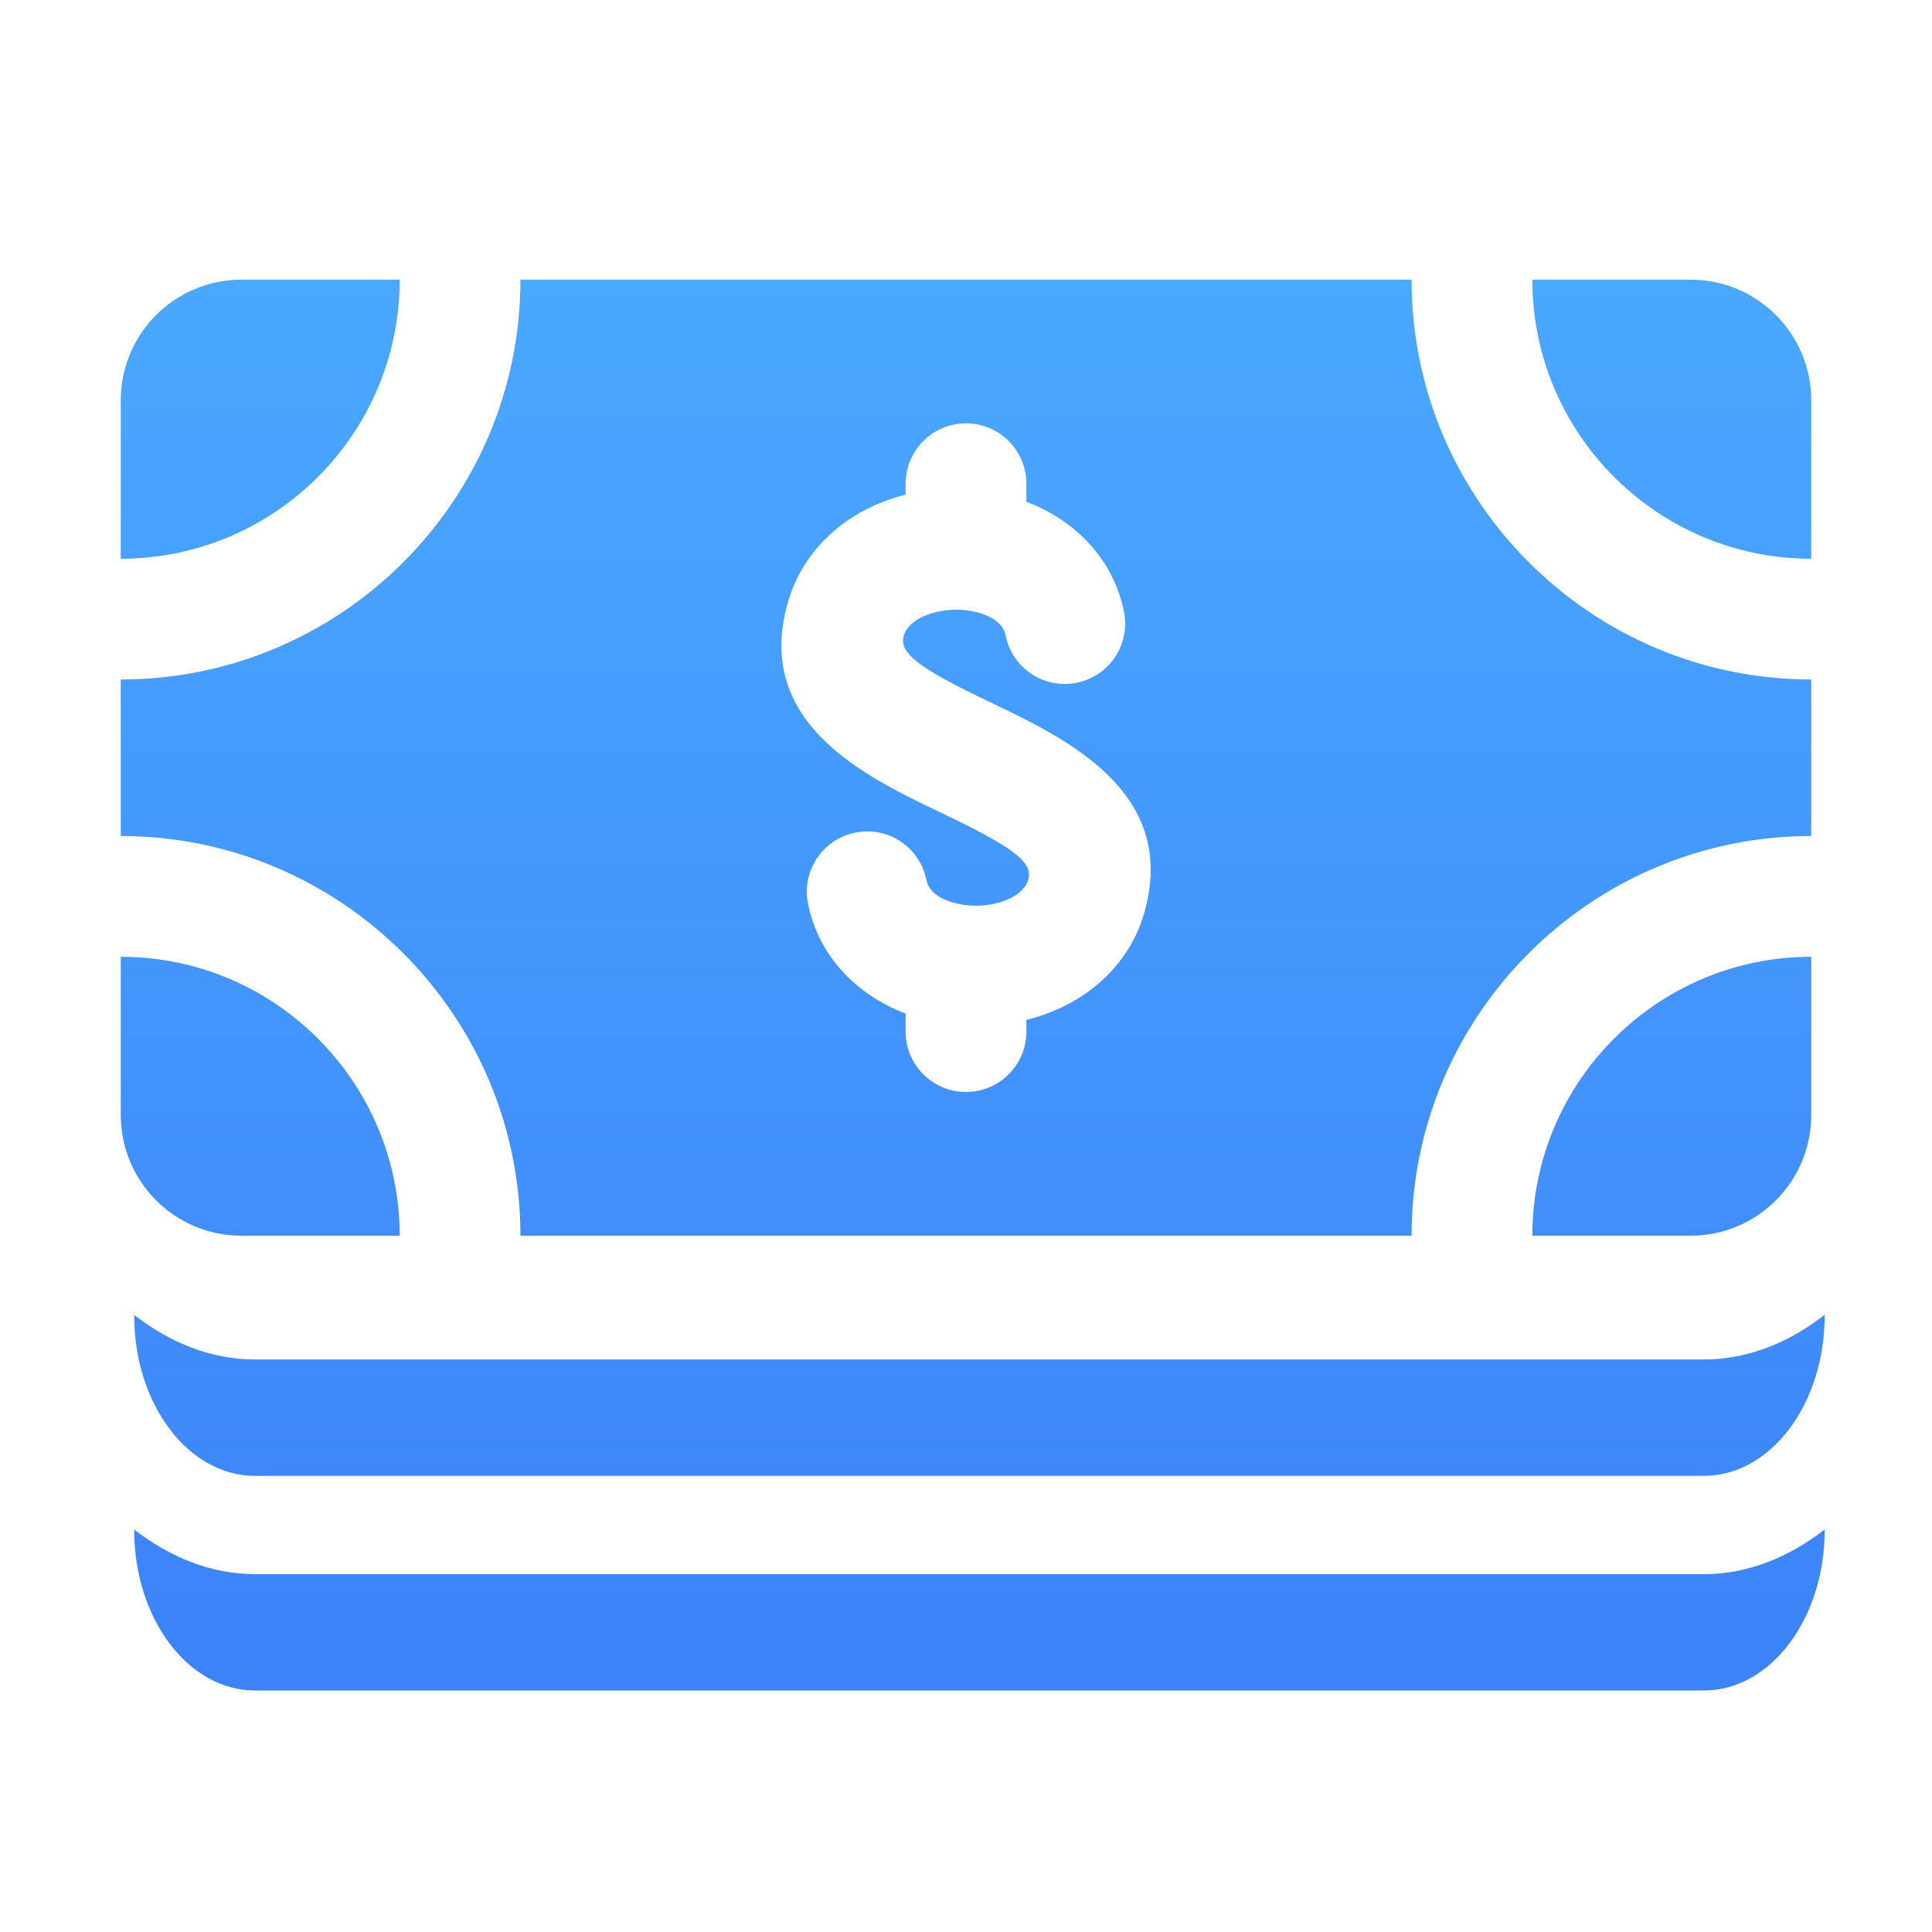
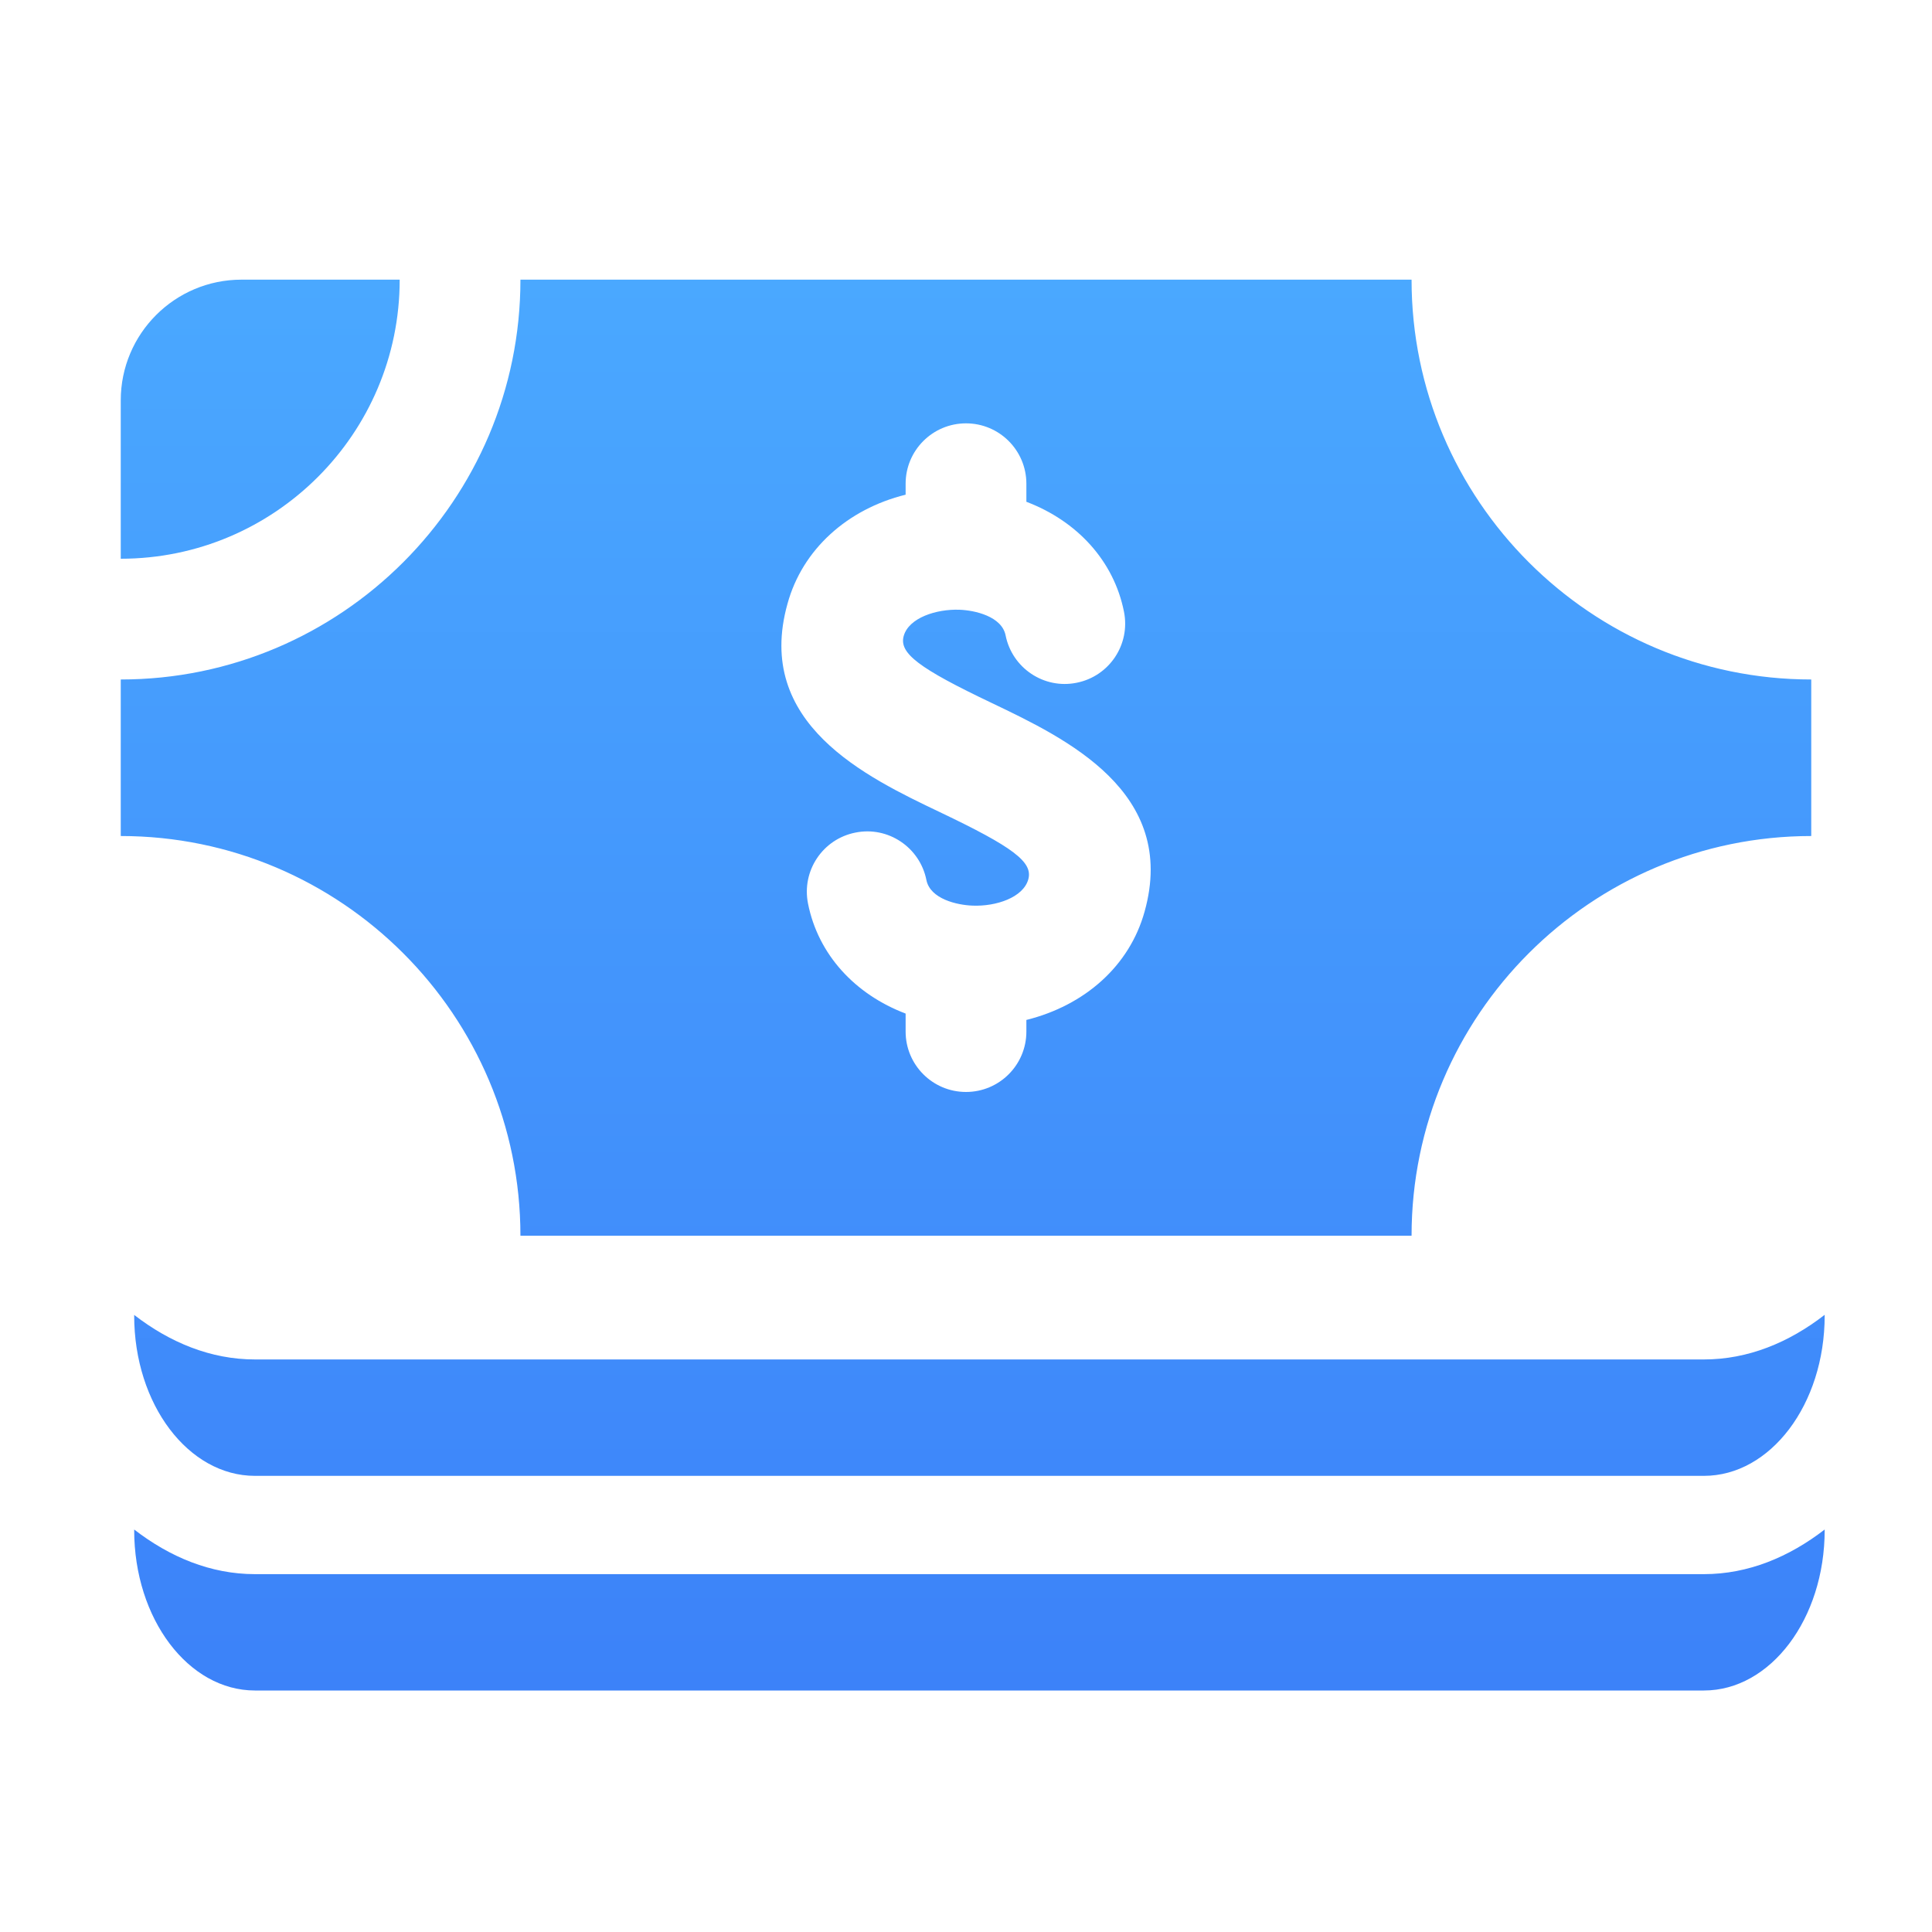
<svg xmlns="http://www.w3.org/2000/svg" width="40" height="40" viewBox="0 0 40 40" fill="none">
  <path d="M35.278 28.146H5.278C4.363 28.146 3.517 27.795 2.778 27.224V27.237C2.778 29.079 3.903 30.556 5.278 30.556H35.278C36.653 30.556 37.778 29.079 37.778 27.237V27.222C37.039 27.795 36.193 28.146 35.278 28.146Z" fill="url(#paint0_linear_4501_6672)" />
  <path d="M35.278 32.591H5.278C4.363 32.591 3.517 32.238 2.778 31.667V31.677C2.778 33.521 3.903 35 5.278 35H35.278C36.653 35 37.778 33.521 37.778 31.677V31.667C37.039 32.238 36.193 32.591 35.278 32.591Z" fill="url(#paint1_linear_4501_6672)" />
-   <path d="M2.5 19.809V23.084C2.5 24.465 3.619 25.584 5 25.584H8.275C8.275 22.399 5.685 19.809 2.5 19.809Z" fill="url(#paint2_linear_4501_6672)" />
  <path d="M29.225 5.793C29.225 5.791 29.225 5.79 29.225 5.79H10.775V5.793C10.775 10.355 7.062 14.068 2.5 14.068V17.309C7.062 17.309 10.775 21.021 10.775 25.584H29.225C29.225 21.021 32.938 17.309 37.5 17.309V14.068C32.938 14.068 29.225 10.355 29.225 5.793ZM23.698 18.872C23.386 20.001 22.457 20.816 21.25 21.117V21.358C21.25 22.047 20.691 22.608 20 22.608C19.309 22.608 18.75 22.047 18.75 21.358V20.985C17.703 20.587 16.939 19.765 16.729 18.707C16.594 18.03 17.032 17.372 17.71 17.238C18.385 17.1 19.045 17.543 19.18 18.219C19.259 18.614 19.819 18.739 20.136 18.75C20.622 18.77 21.186 18.582 21.29 18.205C21.389 17.849 20.979 17.539 19.462 16.816C17.929 16.085 15.611 14.979 16.304 12.501C16.613 11.373 17.545 10.54 18.75 10.242V10.015C18.75 9.325 19.309 8.765 20 8.765C20.691 8.765 21.25 9.325 21.25 10.015V10.389C22.297 10.786 23.061 11.609 23.271 12.666C23.406 13.344 22.968 14.001 22.29 14.136C21.615 14.273 20.955 13.832 20.82 13.155C20.741 12.76 20.181 12.635 19.864 12.624C19.385 12.607 18.815 12.791 18.71 13.168C18.611 13.524 19.021 13.835 20.538 14.557C22.071 15.29 24.39 16.395 23.698 18.872Z" fill="url(#paint3_linear_4501_6672)" />
-   <path d="M37.5 11.568V8.29C37.5 6.909 36.381 5.79 35 5.79H31.725V5.793C31.725 8.978 34.315 11.568 37.5 11.568Z" fill="url(#paint4_linear_4501_6672)" />
-   <path d="M31.725 25.584H35C36.381 25.584 37.5 24.465 37.5 23.084V19.809C34.315 19.809 31.725 22.399 31.725 25.584Z" fill="url(#paint5_linear_4501_6672)" />
  <path d="M2.5 8.29V11.568C5.685 11.568 8.275 8.978 8.275 5.793V5.79H5C3.619 5.79 2.5 6.909 2.5 8.29Z" fill="url(#paint6_linear_4501_6672)" />
  <defs>
    <linearGradient id="paint0_linear_4501_6672" x1="20.14" y1="5.777" x2="20.14" y2="35.004" gradientUnits="userSpaceOnUse">
      <stop stop-color="#4AA8FF" />
      <stop offset="1" stop-color="#3C82F9" />
    </linearGradient>
    <linearGradient id="paint1_linear_4501_6672" x1="20.14" y1="5.777" x2="20.14" y2="35.004" gradientUnits="userSpaceOnUse">
      <stop stop-color="#4AA8FF" />
      <stop offset="1" stop-color="#3C82F9" />
    </linearGradient>
    <linearGradient id="paint2_linear_4501_6672" x1="20.14" y1="5.777" x2="20.14" y2="35.004" gradientUnits="userSpaceOnUse">
      <stop stop-color="#4AA8FF" />
      <stop offset="1" stop-color="#3C82F9" />
    </linearGradient>
    <linearGradient id="paint3_linear_4501_6672" x1="20.14" y1="5.777" x2="20.14" y2="35.004" gradientUnits="userSpaceOnUse">
      <stop stop-color="#4AA8FF" />
      <stop offset="1" stop-color="#3C82F9" />
    </linearGradient>
    <linearGradient id="paint4_linear_4501_6672" x1="20.14" y1="5.777" x2="20.14" y2="35.004" gradientUnits="userSpaceOnUse">
      <stop stop-color="#4AA8FF" />
      <stop offset="1" stop-color="#3C82F9" />
    </linearGradient>
    <linearGradient id="paint5_linear_4501_6672" x1="20.14" y1="5.777" x2="20.14" y2="35.004" gradientUnits="userSpaceOnUse">
      <stop stop-color="#4AA8FF" />
      <stop offset="1" stop-color="#3C82F9" />
    </linearGradient>
    <linearGradient id="paint6_linear_4501_6672" x1="20.14" y1="5.777" x2="20.14" y2="35.004" gradientUnits="userSpaceOnUse">
      <stop stop-color="#4AA8FF" />
      <stop offset="1" stop-color="#3C82F9" />
    </linearGradient>
  </defs>
</svg>